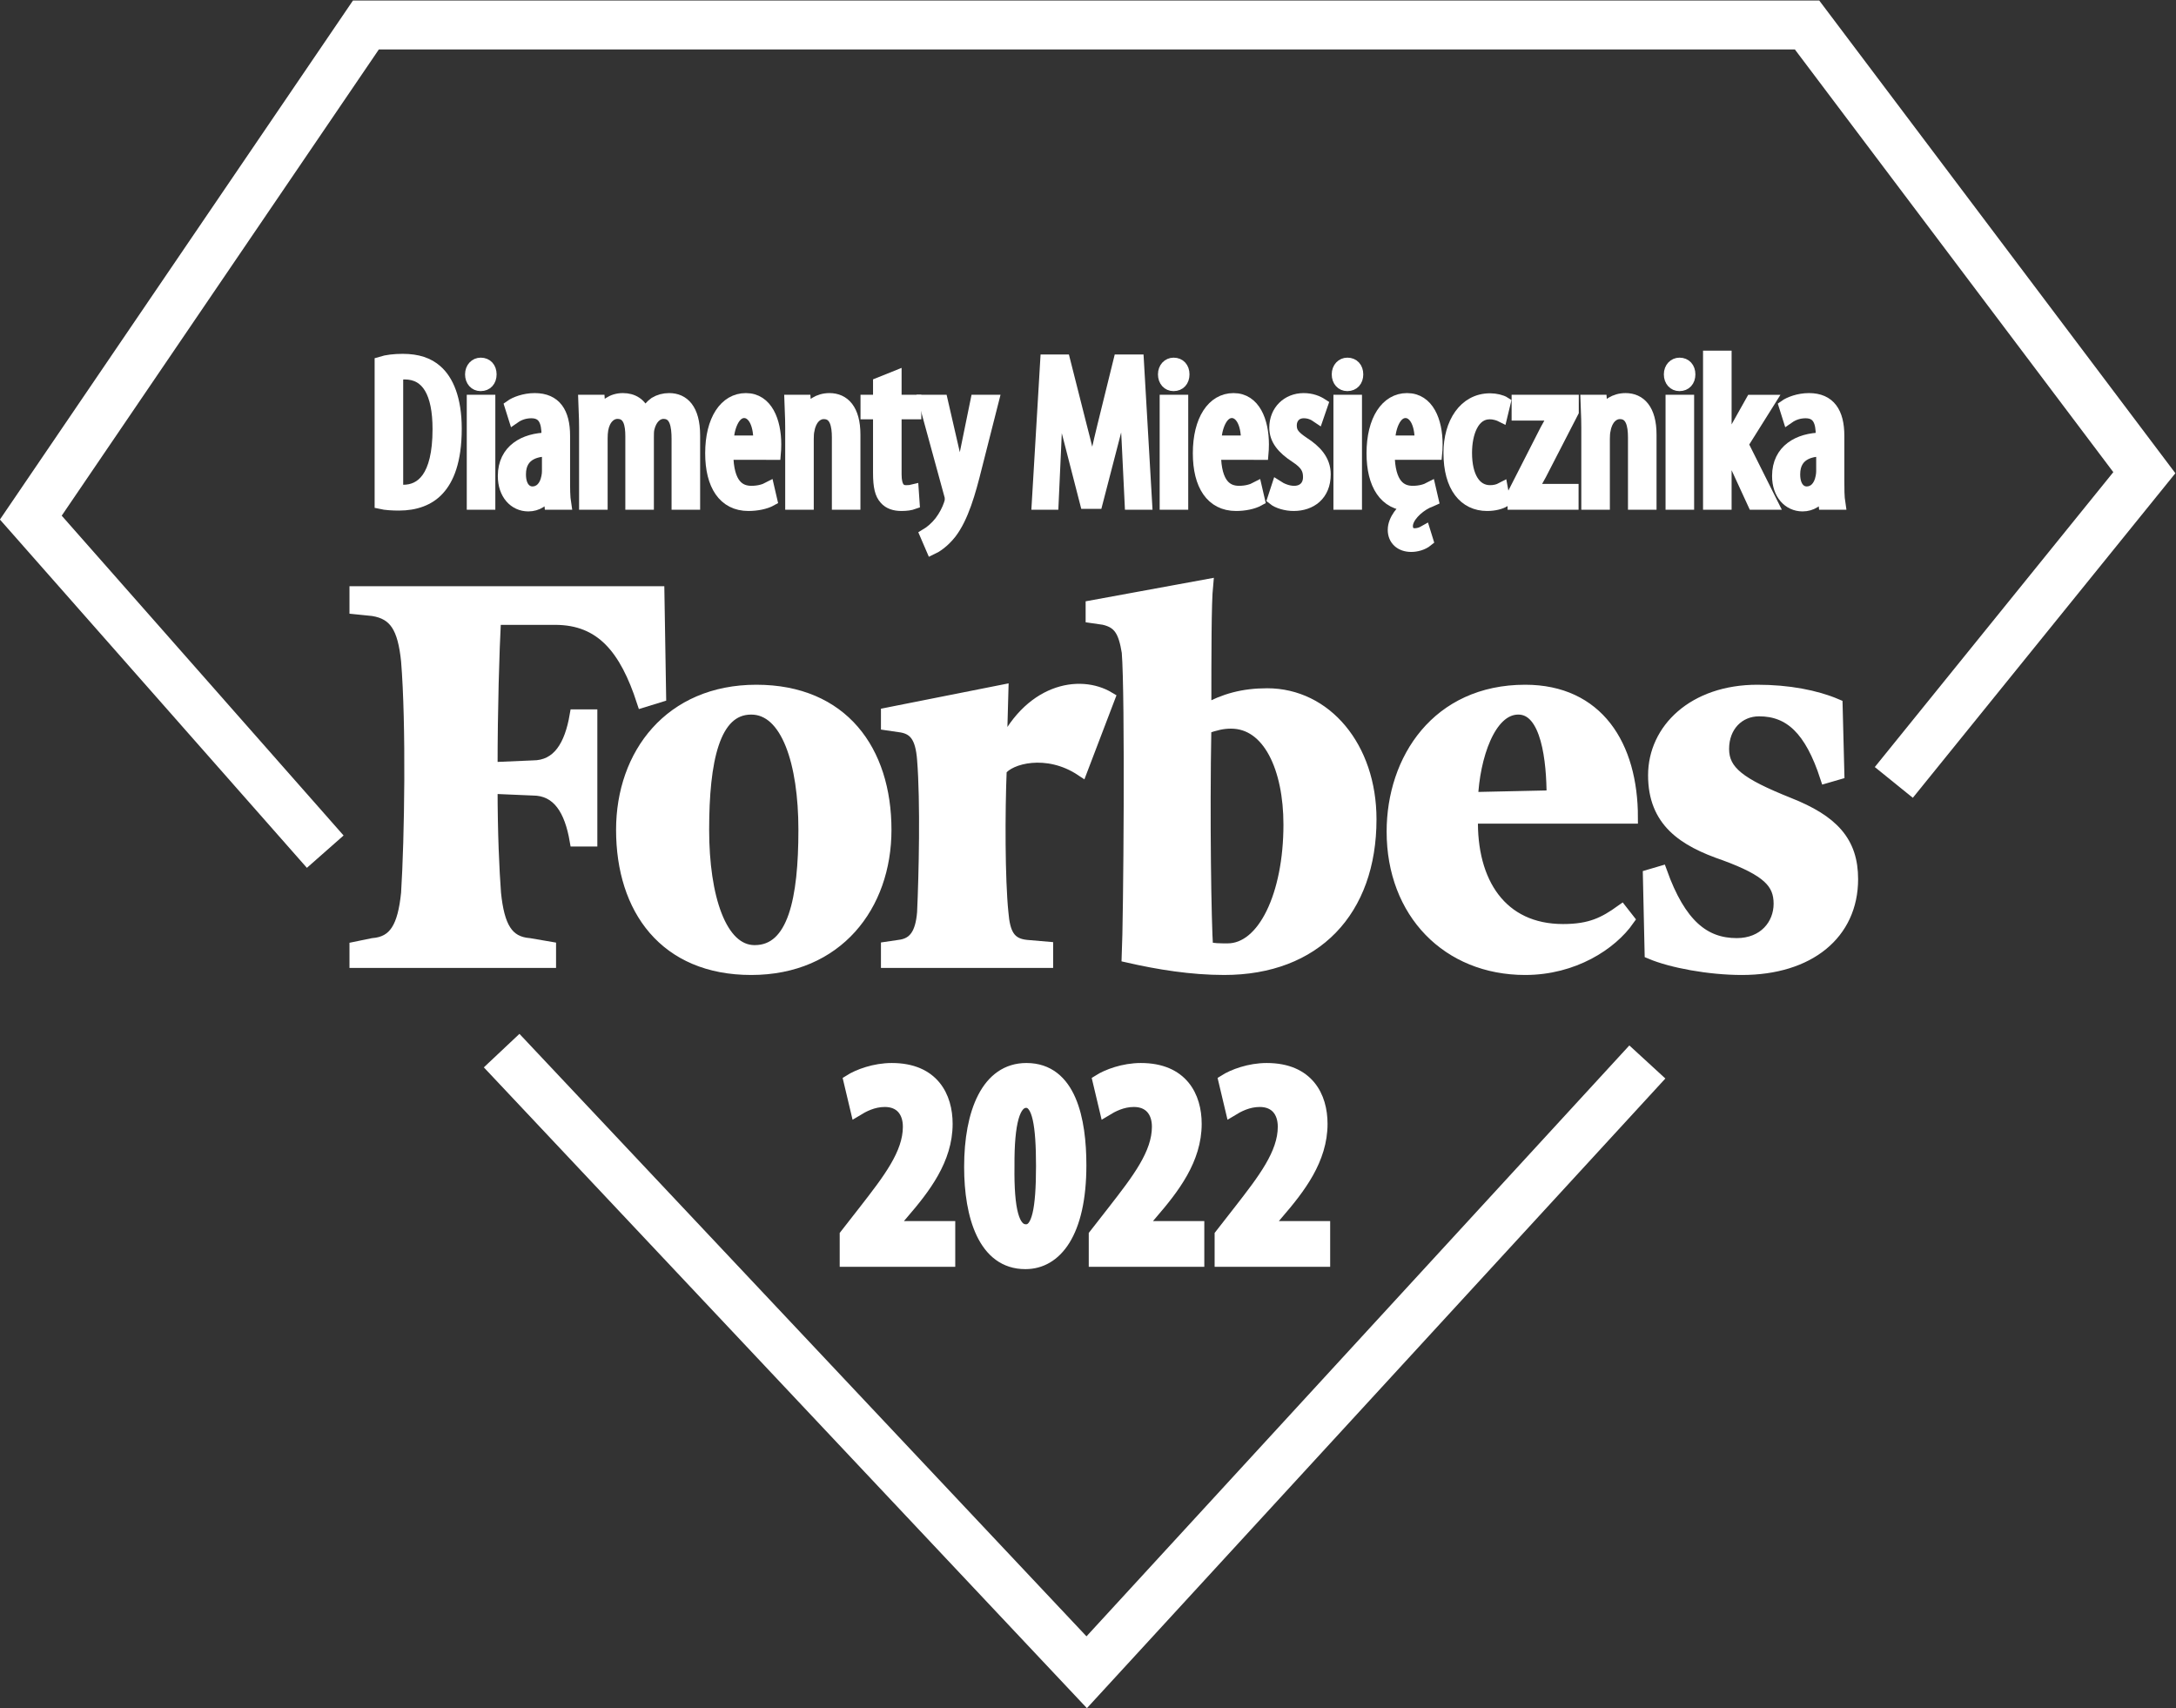
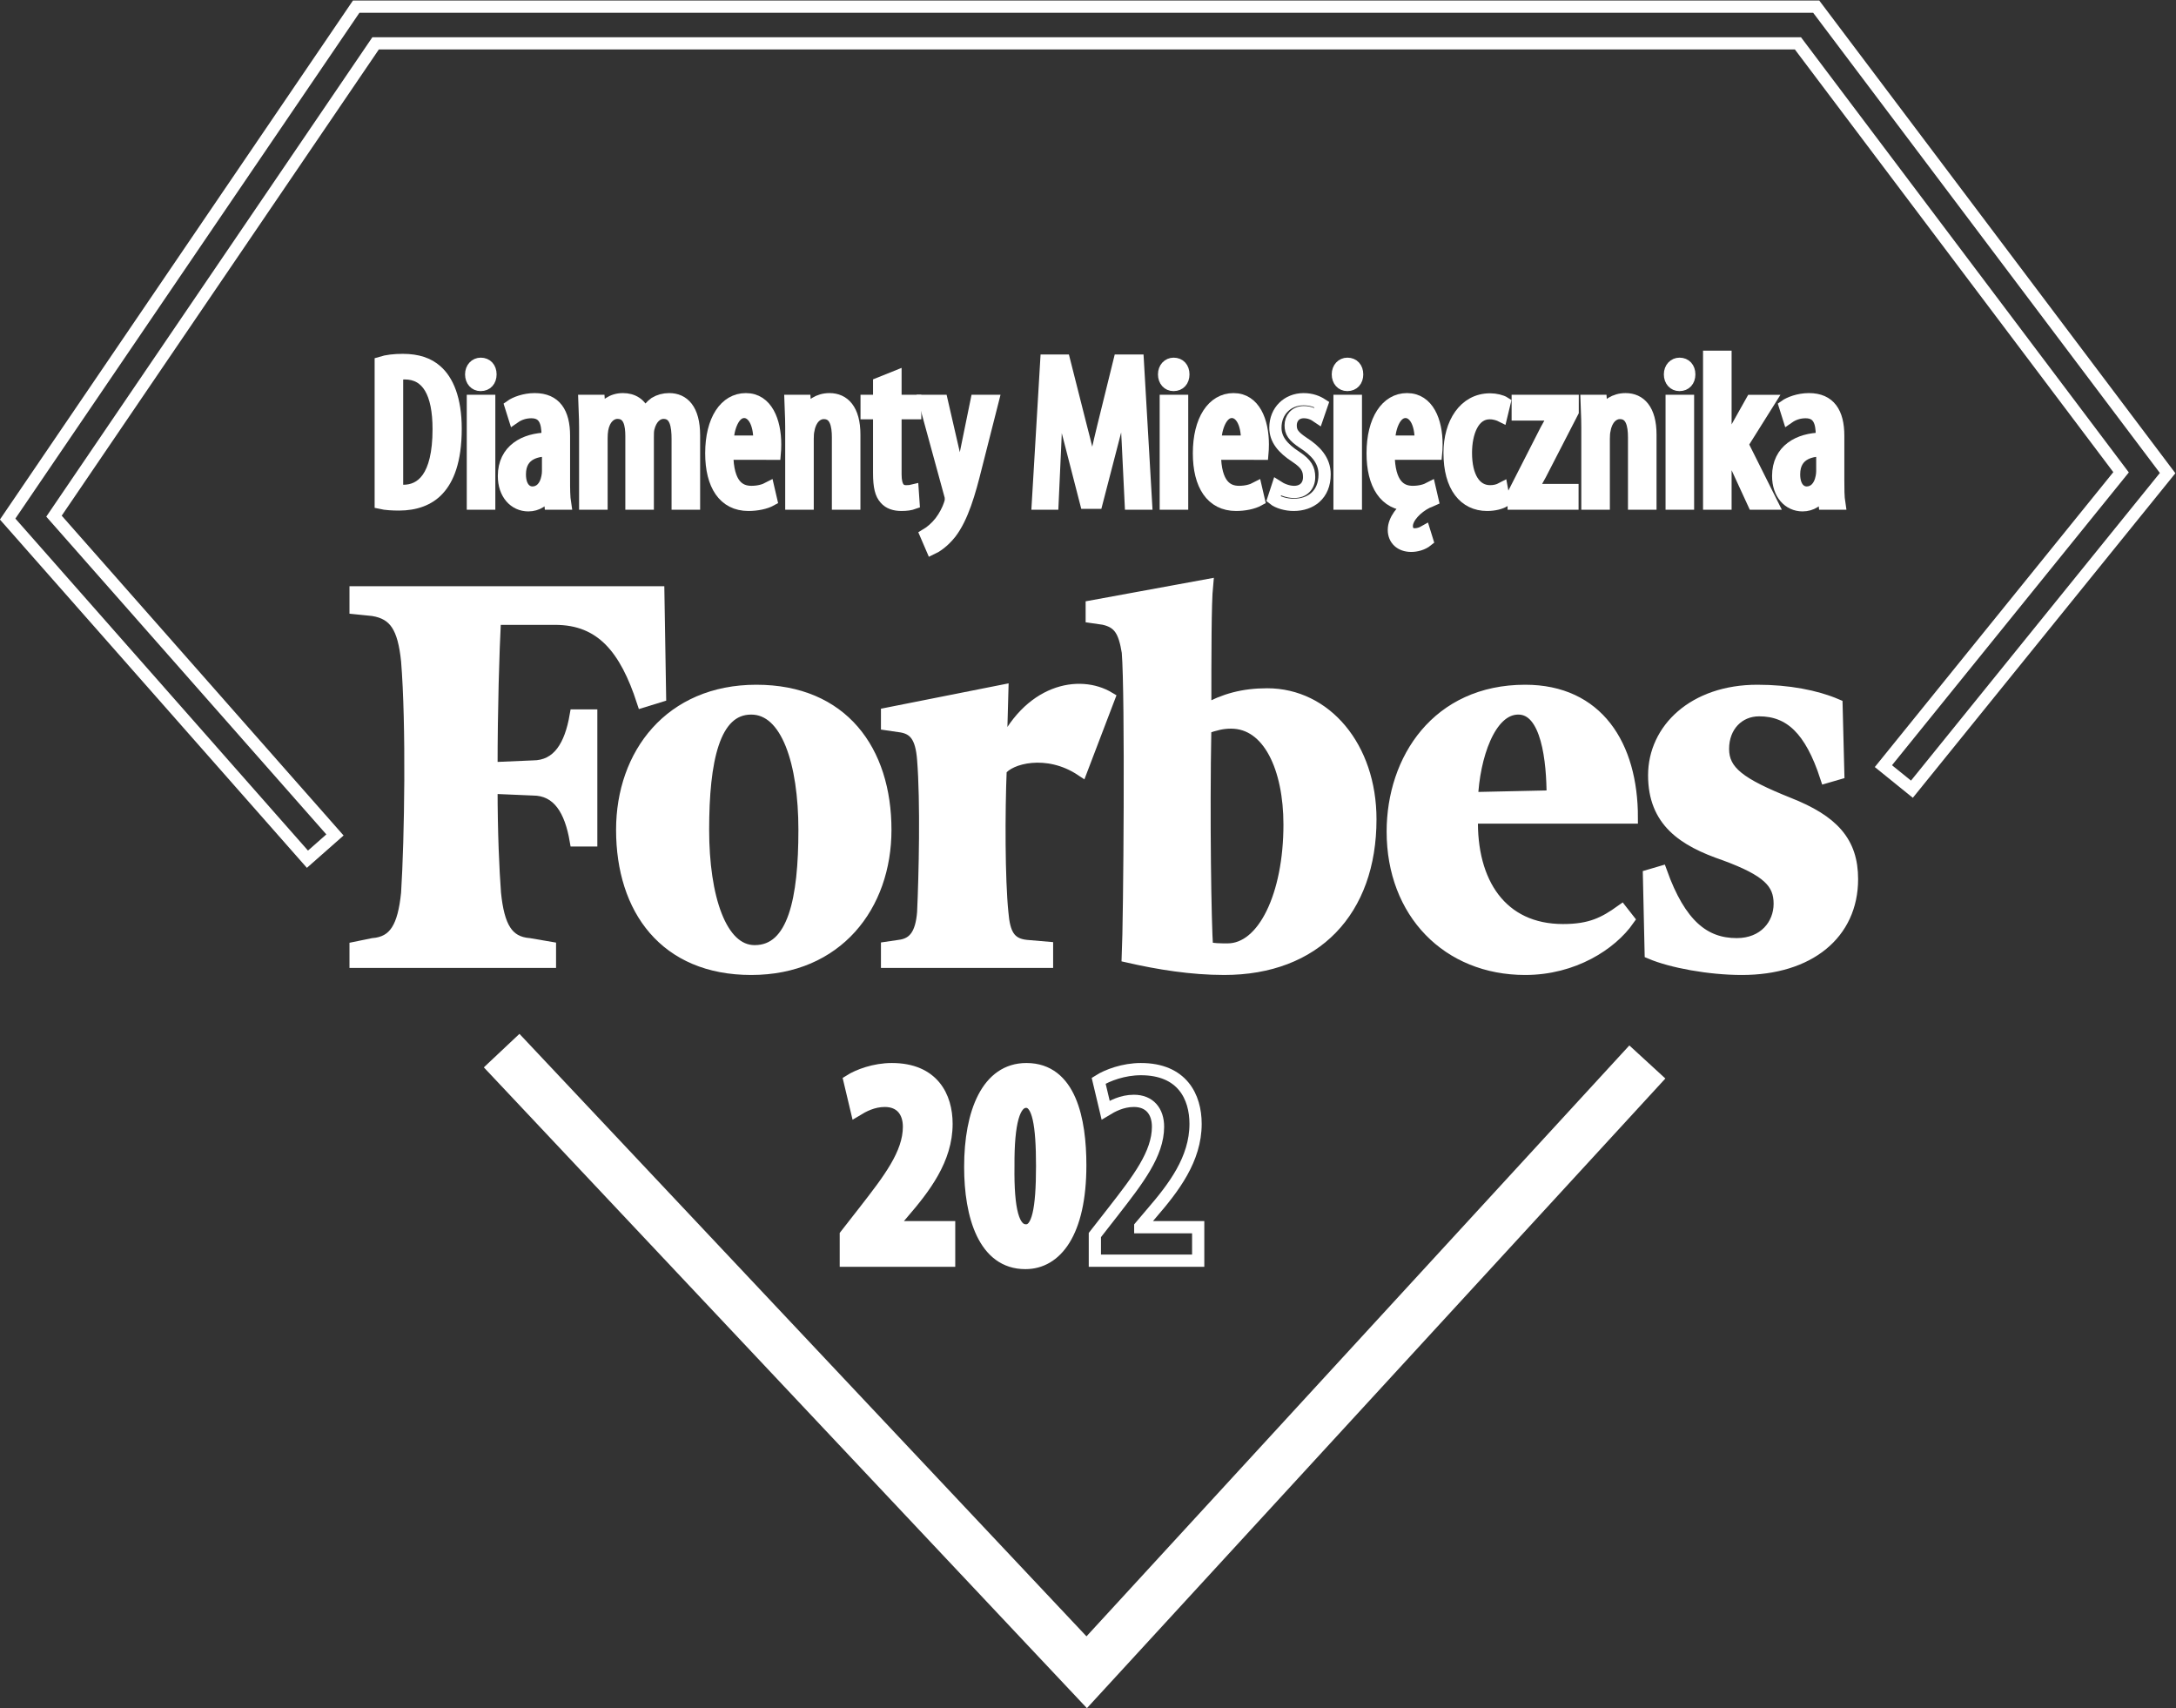
<svg xmlns="http://www.w3.org/2000/svg" xmlns:ns1="http://sodipodi.sourceforge.net/DTD/sodipodi-0.dtd" xmlns:ns2="http://www.inkscape.org/namespaces/inkscape" version="1.1" id="svg179" xml:space="preserve" width="237.215" height="186.171" viewBox="0 0 237.215 186.171" ns1:docname="Diament_Forbes_2022_white.svg" ns2:version="1.1.1 (3bf5ae0d25, 2021-09-20)">
  <rect x="0" y="0" width="237.215" height="186.171" fill="#333333" stroke="none" />
  <defs id="defs183">
    <clipPath clipPathUnits="userSpaceOnUse" id="clipPath195">
      <path d="M 0,0 H 225.264 V 225.265 H 0 Z" id="path193" />
    </clipPath>
  </defs>
  <ns1:namedview id="namedview181" pagecolor="#ffffff" bordercolor="#666666" borderopacity="1.0" ns2:pageshadow="2" ns2:pageopacity="0.0" ns2:pagecheckerboard="0" showgrid="false" ns2:zoom="2.7700832" ns2:cx="118.769" ns2:cy="61.189498" ns2:window-width="1920" ns2:window-height="1017" ns2:window-x="801" ns2:window-y="1072" ns2:window-maximized="1" ns2:current-layer="g185" />
  <g id="g185" ns2:groupmode="layer" ns2:label="Diament_Forbes_2022_white" transform="matrix(1.333,0,0,-1.333,-31.57,240.061)">
    <g id="g189">
      <g id="g191" clip-path="url(#clipPath195)">
        <g id="g197" transform="translate(127.315,123.313)">
          <path d="m 0,0 c -1.97,0 -3.516,-0.431 -5.065,-1.296 0,4.605 0,8.777 0.141,10.216 L -14.347,7.193 V 6.328 l 0.984,-0.142 c 1.267,-0.287 1.689,-1.006 1.969,-2.734 0.282,-3.452 0.141,-21.868 0,-24.888 2.532,-0.576 5.205,-1.007 7.878,-1.007 7.454,0 11.956,4.748 11.956,12.228 C 8.44,-4.315 4.783,0 0,0 m -3.236,-20.86 c -0.562,0 -1.265,0 -1.688,0.144 -0.141,2.012 -0.281,10.501 -0.141,17.983 0.845,0.289 1.407,0.431 2.111,0.431 3.095,0 4.784,-3.741 4.784,-8.344 0,-5.755 -2.111,-10.214 -5.066,-10.214" style="fill:#ffffff;fill-opacity:1;fill-rule:nonzero;stroke:#ffffff;stroke-width:1;stroke-linecap:butt;stroke-linejoin:miter;stroke-miterlimit:10;stroke-dasharray:none;stroke-opacity:1" id="path199" />
        </g>
        <g id="g201" transform="translate(77.52,131.656)">
          <path d="m 0,0 h -24.756 v -1.294 l 1.407,-0.143 c 1.828,-0.289 2.531,-1.439 2.812,-4.172 0.423,-5.18 0.282,-14.533 0,-18.992 -0.281,-2.734 -0.984,-4.028 -2.812,-4.171 l -1.407,-0.289 v -1.151 h 15.894 v 1.151 l -1.687,0.289 c -1.829,0.143 -2.532,1.437 -2.813,4.171 -0.141,1.872 -0.282,4.894 -0.282,8.632 l 3.375,-0.144 c 2.111,0 3.095,-1.726 3.517,-4.171 h 1.266 v 10.213 h -1.266 c -0.422,-2.445 -1.406,-4.171 -3.517,-4.171 l -3.375,-0.145 c 0,4.891 0.141,9.496 0.282,12.229 h 4.921 c 3.799,0 5.769,-2.446 7.175,-6.763 l 1.406,0.433 z" style="fill:#ffffff;fill-opacity:1;fill-rule:nonzero;stroke:none" id="path203" />
        </g>
        <g id="g205" transform="translate(77.52,131.656)">
          <path d="m 0,0 h -24.756 v -1.294 l 1.407,-0.143 c 1.828,-0.289 2.531,-1.439 2.812,-4.172 0.423,-5.18 0.282,-14.533 0,-18.992 -0.281,-2.734 -0.984,-4.028 -2.812,-4.171 l -1.407,-0.289 v -1.151 h 15.894 v 1.151 l -1.687,0.289 c -1.829,0.143 -2.532,1.437 -2.813,4.171 -0.141,1.872 -0.282,4.894 -0.282,8.632 l 3.375,-0.144 c 2.111,0 3.095,-1.726 3.517,-4.171 h 1.266 v 10.213 h -1.266 c -0.422,-2.445 -1.406,-4.171 -3.517,-4.171 l -3.375,-0.145 c 0,4.891 0.141,9.496 0.282,12.229 h 4.921 c 3.799,0 5.769,-2.446 7.175,-6.763 l 1.406,0.433 z" style="fill:none;stroke:#ffffff;stroke-width:1;stroke-linecap:butt;stroke-linejoin:miter;stroke-miterlimit:10;stroke-dasharray:none;stroke-opacity:1" id="path207" />
        </g>
        <g id="g209" transform="translate(85.539,123.601)">
          <path d="m 0,0 c 7.033,0 10.55,-4.892 10.55,-11.365 0,-6.188 -3.938,-11.367 -10.972,-11.367 -7.033,0 -10.55,4.893 -10.55,11.367 C -10.972,-5.18 -7.034,0 0,0 m -0.422,-1.44 c -3.095,0 -3.938,-4.315 -3.938,-9.925 0,-5.466 1.407,-9.926 4.221,-9.926 3.234,0 4.078,4.314 4.078,9.926 0,5.466 -1.407,9.925 -4.361,9.925" style="fill:#ffffff;fill-opacity:1;fill-rule:nonzero;stroke:#ffffff;stroke-width:1;stroke-linecap:butt;stroke-linejoin:miter;stroke-miterlimit:10;stroke-dasharray:none;stroke-opacity:1" id="path211" />
        </g>
        <g id="g213" transform="translate(137.584,112.091)">
          <path d="m 0,0 c 0,5.898 3.657,11.51 10.831,11.51 5.907,0 8.72,-4.459 8.72,-10.36 H 6.471 c -0.141,-5.322 2.391,-9.207 7.455,-9.207 2.25,0 3.375,0.576 4.782,1.583 l 0.563,-0.72 C 17.863,-9.208 14.77,-11.222 10.831,-11.222 4.501,-11.222 0,-6.621 0,0 m 6.471,2.733 6.611,0.144 c 0,2.876 -0.422,7.194 -2.813,7.194 -2.391,0 -3.658,-4.029 -3.798,-7.338" style="fill:#ffffff;fill-opacity:1;fill-rule:nonzero;stroke:#ffffff;stroke-width:1;stroke-linecap:butt;stroke-linejoin:miter;stroke-miterlimit:10;stroke-dasharray:none;stroke-opacity:1" id="path215" />
        </g>
        <g id="g217" transform="translate(173.874,122.449)">
          <path d="m 0,0 c -1.688,0.721 -3.939,1.152 -6.47,1.152 -5.205,0 -8.439,-3.164 -8.439,-6.904 0,-3.743 2.39,-5.325 5.767,-6.477 3.516,-1.293 4.5,-2.3 4.5,-4.027 0,-1.725 -1.266,-3.309 -3.516,-3.309 -2.672,0 -4.641,1.584 -6.19,5.899 l -0.985,-0.29 0.141,-6.33 c 1.689,-0.718 4.784,-1.294 7.455,-1.294 5.486,0 9.005,2.879 9.005,7.338 0,3.021 -1.549,4.747 -5.207,6.187 -3.938,1.581 -5.344,2.589 -5.344,4.46 0,1.87 1.267,3.164 2.953,3.164 2.533,0 4.22,-1.581 5.486,-5.466 l 0.987,0.287 z" style="fill:#ffffff;fill-opacity:1;fill-rule:nonzero;stroke:none" id="path219" />
        </g>
        <g id="g221" transform="translate(173.874,122.449)">
          <path d="m 0,0 c -1.688,0.721 -3.939,1.152 -6.47,1.152 -5.205,0 -8.439,-3.164 -8.439,-6.904 0,-3.743 2.39,-5.325 5.767,-6.477 3.516,-1.293 4.5,-2.3 4.5,-4.027 0,-1.725 -1.266,-3.309 -3.516,-3.309 -2.672,0 -4.641,1.584 -6.19,5.899 l -0.985,-0.29 0.141,-6.33 c 1.689,-0.718 4.784,-1.294 7.455,-1.294 5.486,0 9.005,2.879 9.005,7.338 0,3.021 -1.549,4.747 -5.207,6.187 -3.938,1.581 -5.344,2.589 -5.344,4.46 0,1.87 1.267,3.164 2.953,3.164 2.533,0 4.22,-1.581 5.486,-5.466 l 0.987,0.287 z" style="fill:none;stroke:#ffffff;stroke-width:1;stroke-linecap:butt;stroke-linejoin:miter;stroke-miterlimit:10;stroke-dasharray:none;stroke-opacity:1" id="path223" />
        </g>
        <g id="g225" transform="translate(114.374,123.025)">
          <path d="m 0,0 c -2.391,1.439 -6.611,0.72 -8.861,-4.459 l 0.139,5.035 -9.424,-1.87 v -0.864 l 0.985,-0.144 c 1.266,-0.143 1.828,-0.863 1.97,-2.733 0.28,-3.453 0.141,-9.496 0,-12.517 -0.142,-1.724 -0.704,-2.59 -1.97,-2.733 l -0.985,-0.145 v -1.151 h 13.082 v 1.151 l -1.688,0.145 c -1.407,0.143 -1.829,1.009 -1.97,2.733 -0.28,2.735 -0.28,8.201 -0.139,11.654 0.702,1.007 3.797,1.869 6.61,0 z" style="fill:#ffffff;fill-opacity:1;fill-rule:nonzero;stroke:none" id="path227" />
        </g>
        <g id="g229" transform="translate(114.374,123.025)">
          <path d="m 0,0 c -2.391,1.439 -6.611,0.72 -8.861,-4.459 l 0.139,5.035 -9.424,-1.87 v -0.864 l 0.985,-0.144 c 1.266,-0.143 1.828,-0.863 1.97,-2.733 0.28,-3.453 0.141,-9.496 0,-12.517 -0.142,-1.724 -0.704,-2.59 -1.97,-2.733 l -0.985,-0.145 v -1.151 h 13.082 v 1.151 l -1.688,0.145 c -1.407,0.143 -1.829,1.009 -1.97,2.733 -0.28,2.735 -0.28,8.201 -0.139,11.654 0.702,1.007 3.797,1.869 6.61,0 z" style="fill:none;stroke:#ffffff;stroke-width:1;stroke-linecap:butt;stroke-linejoin:miter;stroke-miterlimit:10;stroke-dasharray:none;stroke-opacity:1" id="path231" />
        </g>
        <g id="g233" transform="translate(56.157,139.988)">
          <path d="M 0,0 C 0.191,-0.035 0.381,-0.035 0.503,-0.035 1.978,-0.035 3.4,1.023 3.4,5.014 3.4,7.963 2.498,9.576 0.625,9.576 0.417,9.576 0.173,9.56 0,9.507 Z m -1.336,10.444 c 0.503,0.157 1.128,0.226 1.804,0.226 1.215,0 2.099,-0.313 2.741,-0.885 0.903,-0.781 1.579,-2.291 1.579,-4.736 0,-2.672 -0.659,-4.13 -1.405,-4.945 -0.763,-0.85 -1.891,-1.25 -3.227,-1.25 -0.538,0 -1.11,0.036 -1.492,0.123 z" style="fill:#ffffff;fill-opacity:1;fill-rule:nonzero;stroke:none" id="path235" />
        </g>
        <g id="g237" transform="translate(56.157,139.988)">
          <path d="M 0,0 C 0.191,-0.035 0.381,-0.035 0.503,-0.035 1.978,-0.035 3.4,1.023 3.4,5.014 3.4,7.963 2.498,9.576 0.625,9.576 0.417,9.576 0.173,9.56 0,9.507 Z m -1.336,10.444 c 0.503,0.157 1.128,0.226 1.804,0.226 1.215,0 2.099,-0.313 2.741,-0.885 0.903,-0.781 1.579,-2.291 1.579,-4.736 0,-2.672 -0.659,-4.13 -1.405,-4.945 -0.763,-0.85 -1.891,-1.25 -3.227,-1.25 -0.538,0 -1.11,0.036 -1.492,0.123 z" style="fill:none;stroke:#ffffff;stroke-width:1;stroke-linecap:butt;stroke-linejoin:miter;stroke-miterlimit:10;stroke-dasharray:none;stroke-opacity:1" id="path239" />
        </g>
        <path d="m 62.356,147.31 h 1.336 v -8.397 h -1.336 z m 0.624,1.301 c -0.433,0 -0.763,0.347 -0.763,0.868 0,0.519 0.347,0.867 0.781,0.867 0.485,0 0.798,-0.348 0.798,-0.867 0,-0.521 -0.313,-0.868 -0.798,-0.868 z" style="fill:#ffffff;fill-opacity:1;fill-rule:nonzero;stroke:none" id="path241" />
        <path d="m 62.356,147.31 h 1.336 v -8.397 h -1.336 z m 0.624,1.301 c -0.433,0 -0.763,0.347 -0.763,0.868 0,0.519 0.347,0.867 0.781,0.867 0.485,0 0.798,-0.348 0.798,-0.867 0,-0.521 -0.313,-0.868 -0.798,-0.868 z" style="fill:none;stroke:#ffffff;stroke-width:1;stroke-linecap:butt;stroke-linejoin:miter;stroke-miterlimit:10;stroke-dasharray:none;stroke-opacity:1" id="path243" />
        <g id="g245" transform="translate(68.504,143.267)">
          <path d="m 0,0 c -0.694,0 -2.307,-0.139 -2.307,-1.96 0,-1.11 0.555,-1.492 1.023,-1.492 0.59,0 1.076,0.433 1.232,1.266 C -0.017,-2.029 0,-1.855 0,-1.7 Z m 1.301,-2.446 c 0,-0.642 0,-1.37 0.087,-1.908 H 0.191 L 0.104,-3.47 H 0.052 c -0.364,-0.641 -0.954,-1.023 -1.665,-1.023 -1.128,0 -1.995,0.936 -1.995,2.394 0,2.117 1.682,3.036 3.573,3.054 v 0.26 c 0,1.128 -0.277,1.908 -1.336,1.908 -0.52,0 -0.988,-0.156 -1.387,-0.434 l -0.295,0.937 c 0.364,0.261 1.127,0.556 1.96,0.556 1.683,0 2.394,-1.111 2.394,-2.985 z" style="fill:#ffffff;fill-opacity:1;fill-rule:nonzero;stroke:none" id="path247" />
        </g>
        <g id="g249" transform="translate(68.504,143.267)">
          <path d="m 0,0 c -0.694,0 -2.307,-0.139 -2.307,-1.96 0,-1.11 0.555,-1.492 1.023,-1.492 0.59,0 1.076,0.433 1.232,1.266 C -0.017,-2.029 0,-1.855 0,-1.7 Z m 1.301,-2.446 c 0,-0.642 0,-1.37 0.087,-1.908 H 0.191 L 0.104,-3.47 H 0.052 c -0.364,-0.641 -0.954,-1.023 -1.665,-1.023 -1.128,0 -1.995,0.936 -1.995,2.394 0,2.117 1.682,3.036 3.573,3.054 v 0.26 c 0,1.128 -0.277,1.908 -1.336,1.908 -0.52,0 -0.988,-0.156 -1.387,-0.434 l -0.295,0.937 c 0.364,0.261 1.127,0.556 1.96,0.556 1.683,0 2.394,-1.111 2.394,-2.985 z" style="fill:none;stroke:#ffffff;stroke-width:1;stroke-linecap:butt;stroke-linejoin:miter;stroke-miterlimit:10;stroke-dasharray:none;stroke-opacity:1" id="path251" />
        </g>
        <g id="g253" transform="translate(71.541,145.141)">
          <path d="M 0,0 C 0,0.989 -0.052,1.492 -0.069,2.169 H 1.11 L 1.18,1.146 h 0.034 c 0.365,0.676 0.989,1.162 1.874,1.162 0.781,0 1.457,-0.365 1.769,-1.267 h 0.035 c 0.226,0.416 0.521,0.746 0.816,0.954 0.347,0.208 0.729,0.313 1.162,0.313 1.145,0 2.03,-0.816 2.03,-2.967 v -5.57 H 7.564 v 5.275 C 7.564,0.139 7.408,1.197 6.402,1.197 5.847,1.197 5.361,0.729 5.17,-0.069 5.118,-0.277 5.118,-0.538 5.118,-0.815 V -6.229 H 3.782 v 5.518 C 3.782,0.208 3.626,1.197 2.637,1.197 2.082,1.197 1.544,0.729 1.388,-0.174 1.353,-0.382 1.336,-0.624 1.336,-0.885 V -6.229 H 0 Z" style="fill:#ffffff;fill-opacity:1;fill-rule:nonzero;stroke:none" id="path255" />
        </g>
        <g id="g257" transform="translate(71.541,145.141)">
          <path d="M 0,0 C 0,0.989 -0.052,1.492 -0.069,2.169 H 1.11 L 1.18,1.146 h 0.034 c 0.365,0.676 0.989,1.162 1.874,1.162 0.781,0 1.457,-0.365 1.769,-1.267 h 0.035 c 0.226,0.416 0.521,0.746 0.816,0.954 0.347,0.208 0.729,0.313 1.162,0.313 1.145,0 2.03,-0.816 2.03,-2.967 v -5.57 H 7.564 v 5.275 C 7.564,0.139 7.408,1.197 6.402,1.197 5.847,1.197 5.361,0.729 5.17,-0.069 5.118,-0.277 5.118,-0.538 5.118,-0.815 V -6.229 H 3.782 v 5.518 C 3.782,0.208 3.626,1.197 2.637,1.197 2.082,1.197 1.544,0.729 1.388,-0.174 1.353,-0.382 1.336,-0.624 1.336,-0.885 V -6.229 H 0 Z" style="fill:none;stroke:#ffffff;stroke-width:1;stroke-linecap:butt;stroke-linejoin:miter;stroke-miterlimit:10;stroke-dasharray:none;stroke-opacity:1" id="path259" />
        </g>
        <g id="g261" transform="translate(85.792,143.979)">
          <path d="M 0,0 C 0.018,1.683 -0.607,2.429 -1.249,2.429 -2.117,2.429 -2.568,1.145 -2.62,0 Z m -2.637,-0.989 c 0.017,-2.585 1.024,-3.123 1.978,-3.123 0.59,0 1.058,0.138 1.388,0.312 l 0.225,-0.971 c -0.468,-0.26 -1.18,-0.399 -1.856,-0.399 -1.995,0 -3.036,1.631 -3.036,4.216 0,2.724 1.145,4.424 2.828,4.424 1.7,0 2.394,-1.805 2.394,-3.696 0,-0.33 -0.017,-0.555 -0.035,-0.763 z" style="fill:#ffffff;fill-opacity:1;fill-rule:nonzero;stroke:none" id="path263" />
        </g>
        <g id="g265" transform="translate(85.792,143.979)">
          <path d="M 0,0 C 0.018,1.683 -0.607,2.429 -1.249,2.429 -2.117,2.429 -2.568,1.145 -2.62,0 Z m -2.637,-0.989 c 0.017,-2.585 1.024,-3.123 1.978,-3.123 0.59,0 1.058,0.138 1.388,0.312 l 0.225,-0.971 c -0.468,-0.26 -1.18,-0.399 -1.856,-0.399 -1.995,0 -3.036,1.631 -3.036,4.216 0,2.724 1.145,4.424 2.828,4.424 1.7,0 2.394,-1.805 2.394,-3.696 0,-0.33 -0.017,-0.555 -0.035,-0.763 z" style="fill:none;stroke:#ffffff;stroke-width:1;stroke-linecap:butt;stroke-linejoin:miter;stroke-miterlimit:10;stroke-dasharray:none;stroke-opacity:1" id="path267" />
        </g>
        <g id="g269" transform="translate(88.398,145.141)">
          <path d="M 0,0 C 0,0.989 -0.052,1.492 -0.069,2.169 H 1.093 L 1.162,1.162 h 0.035 c 0.365,0.677 1.041,1.146 1.926,1.146 1.162,0 2.029,-0.851 2.029,-2.898 V -6.229 H 3.817 v 5.414 C 3.817,0.191 3.626,1.18 2.654,1.18 2.099,1.18 1.562,0.712 1.405,-0.19 1.353,-0.382 1.336,-0.642 1.336,-0.937 V -6.229 H 0 Z" style="fill:#ffffff;fill-opacity:1;fill-rule:nonzero;stroke:none" id="path271" />
        </g>
        <g id="g273" transform="translate(88.398,145.141)">
          <path d="M 0,0 C 0,0.989 -0.052,1.492 -0.069,2.169 H 1.093 L 1.162,1.162 h 0.035 c 0.365,0.677 1.041,1.146 1.926,1.146 1.162,0 2.029,-0.851 2.029,-2.898 V -6.229 H 3.817 v 5.414 C 3.817,0.191 3.626,1.18 2.654,1.18 2.099,1.18 1.562,0.712 1.405,-0.19 1.353,-0.382 1.336,-0.642 1.336,-0.937 V -6.229 H 0 Z" style="fill:none;stroke:#ffffff;stroke-width:1;stroke-linecap:butt;stroke-linejoin:miter;stroke-miterlimit:10;stroke-dasharray:none;stroke-opacity:1" id="path275" />
        </g>
        <g id="g277" transform="translate(96.917,149.27)">
          <path d="M 0,0 V -1.96 H 1.613 V -2.967 H 0 v -4.996 c 0,-1.11 0.381,-1.388 0.867,-1.388 0.226,0 0.399,0.017 0.538,0.052 l 0.07,-1.023 c -0.244,-0.087 -0.556,-0.139 -0.989,-0.139 -0.538,0 -1.007,0.139 -1.319,0.503 -0.347,0.382 -0.503,0.954 -0.503,2.116 v 4.875 H -2.36 v 1.007 h 1.024 v 1.423 z" style="fill:#ffffff;fill-opacity:1;fill-rule:nonzero;stroke:none" id="path279" />
        </g>
        <g id="g281" transform="translate(96.917,149.27)">
          <path d="M 0,0 V -1.96 H 1.613 V -2.967 H 0 v -4.996 c 0,-1.11 0.381,-1.388 0.867,-1.388 0.226,0 0.399,0.017 0.538,0.052 l 0.07,-1.023 c -0.244,-0.087 -0.556,-0.139 -0.989,-0.139 -0.538,0 -1.007,0.139 -1.319,0.503 -0.347,0.382 -0.503,0.954 -0.503,2.116 v 4.875 H -2.36 v 1.007 h 1.024 v 1.423 z" style="fill:none;stroke:#ffffff;stroke-width:1;stroke-linecap:butt;stroke-linejoin:miter;stroke-miterlimit:10;stroke-dasharray:none;stroke-opacity:1" id="path283" />
        </g>
        <g id="g285" transform="translate(100.7,147.31)">
          <path d="m 0,0 1.11,-4.823 c 0.157,-0.659 0.226,-1.198 0.348,-1.736 h 0.034 c 0.087,0.487 0.226,1.111 0.364,1.718 L 2.845,0 H 4.164 L 2.793,-5.396 C 2.273,-7.495 1.7,-9.524 0.711,-10.809 c -0.589,-0.746 -1.214,-1.128 -1.509,-1.266 l -0.486,1.128 c 0.382,0.225 0.816,0.59 1.18,1.058 0.347,0.451 0.625,1.006 0.763,1.422 0.07,0.192 0.087,0.295 0.087,0.417 0,0.104 0,0.208 -0.035,0.312 L -1.405,0 Z" style="fill:#ffffff;fill-opacity:1;fill-rule:nonzero;stroke:none" id="path287" />
        </g>
        <g id="g289" transform="translate(100.7,147.31)">
          <path d="m 0,0 1.11,-4.823 c 0.157,-0.659 0.226,-1.198 0.348,-1.736 h 0.034 c 0.087,0.487 0.226,1.111 0.364,1.718 L 2.845,0 H 4.164 L 2.793,-5.396 C 2.273,-7.495 1.7,-9.524 0.711,-10.809 c -0.589,-0.746 -1.214,-1.128 -1.509,-1.266 l -0.486,1.128 c 0.382,0.225 0.816,0.59 1.18,1.058 0.347,0.451 0.625,1.006 0.763,1.422 0.07,0.192 0.087,0.295 0.087,0.417 0,0.104 0,0.208 -0.035,0.312 L -1.405,0 Z" style="fill:none;stroke:#ffffff;stroke-width:1;stroke-linecap:butt;stroke-linejoin:miter;stroke-miterlimit:10;stroke-dasharray:none;stroke-opacity:1" id="path291" />
        </g>
        <g id="g293" transform="translate(115.916,143.943)">
          <path d="M 0,0 C -0.087,1.544 -0.174,3.262 -0.122,4.58 H -0.191 C -0.451,3.279 -0.764,1.874 -1.128,0.521 L -2.55,-4.962 H -3.418 L -4.771,0.295 C -5.17,1.787 -5.5,3.228 -5.743,4.58 H -5.795 C -5.777,3.21 -5.864,1.579 -5.934,-0.087 l -0.225,-4.944 h -1.197 l 0.694,11.693 h 1.457 l 1.353,-5.344 c 0.399,-1.544 0.694,-2.688 0.937,-4.024 h 0.052 c 0.226,1.336 0.486,2.446 0.868,4.024 l 1.318,5.344 H 0.815 L 1.492,-5.031 H 0.243 Z" style="fill:#ffffff;fill-opacity:1;fill-rule:nonzero;stroke:none" id="path295" />
        </g>
        <g id="g297" transform="translate(115.916,143.943)">
          <path d="M 0,0 C -0.087,1.544 -0.174,3.262 -0.122,4.58 H -0.191 C -0.451,3.279 -0.764,1.874 -1.128,0.521 L -2.55,-4.962 H -3.418 L -4.771,0.295 C -5.17,1.787 -5.5,3.228 -5.743,4.58 H -5.795 C -5.777,3.21 -5.864,1.579 -5.934,-0.087 l -0.225,-4.944 h -1.197 l 0.694,11.693 h 1.457 l 1.353,-5.344 c 0.399,-1.544 0.694,-2.688 0.937,-4.024 h 0.052 c 0.226,1.336 0.486,2.446 0.868,4.024 l 1.318,5.344 H 0.815 L 1.492,-5.031 H 0.243 Z" style="fill:none;stroke:#ffffff;stroke-width:1;stroke-linecap:butt;stroke-linejoin:miter;stroke-miterlimit:10;stroke-dasharray:none;stroke-opacity:1" id="path299" />
        </g>
        <path d="m 119.022,147.31 h 1.336 v -8.397 h -1.336 z m 0.624,1.301 c -0.433,0 -0.763,0.347 -0.763,0.868 0,0.519 0.347,0.867 0.781,0.867 0.486,0 0.797,-0.348 0.797,-0.867 0,-0.521 -0.311,-0.868 -0.797,-0.868 z" style="fill:#ffffff;fill-opacity:1;fill-rule:nonzero;stroke:none" id="path301" />
        <path d="m 119.022,147.31 h 1.336 v -8.397 h -1.336 z m 0.624,1.301 c -0.433,0 -0.763,0.347 -0.763,0.868 0,0.519 0.347,0.867 0.781,0.867 0.486,0 0.797,-0.348 0.797,-0.867 0,-0.521 -0.311,-0.868 -0.797,-0.868 z" style="fill:none;stroke:#ffffff;stroke-width:1;stroke-linecap:butt;stroke-linejoin:miter;stroke-miterlimit:10;stroke-dasharray:none;stroke-opacity:1" id="path303" />
        <g id="g305" transform="translate(125.673,143.979)">
          <path d="M 0,0 C 0.018,1.683 -0.607,2.429 -1.249,2.429 -2.117,2.429 -2.568,1.145 -2.621,0 Z m -2.637,-0.989 c 0.016,-2.585 1.024,-3.123 1.978,-3.123 0.59,0 1.058,0.138 1.388,0.312 l 0.225,-0.971 c -0.468,-0.26 -1.18,-0.399 -1.856,-0.399 -1.996,0 -3.036,1.631 -3.036,4.216 0,2.724 1.145,4.424 2.828,4.424 1.7,0 2.394,-1.805 2.394,-3.696 0,-0.33 -0.017,-0.555 -0.035,-0.763 z" style="fill:#ffffff;fill-opacity:1;fill-rule:nonzero;stroke:none" id="path307" />
        </g>
        <g id="g309" transform="translate(125.673,143.979)">
          <path d="M 0,0 C 0.018,1.683 -0.607,2.429 -1.249,2.429 -2.117,2.429 -2.568,1.145 -2.621,0 Z m -2.637,-0.989 c 0.016,-2.585 1.024,-3.123 1.978,-3.123 0.59,0 1.058,0.138 1.388,0.312 l 0.225,-0.971 c -0.468,-0.26 -1.18,-0.399 -1.856,-0.399 -1.996,0 -3.036,1.631 -3.036,4.216 0,2.724 1.145,4.424 2.828,4.424 1.7,0 2.394,-1.805 2.394,-3.696 0,-0.33 -0.017,-0.555 -0.035,-0.763 z" style="fill:none;stroke:#ffffff;stroke-width:1;stroke-linecap:butt;stroke-linejoin:miter;stroke-miterlimit:10;stroke-dasharray:none;stroke-opacity:1" id="path311" />
        </g>
        <g id="g313" transform="translate(128.16,140.301)">
-           <path d="m 0,0 c 0.295,-0.191 0.815,-0.435 1.354,-0.435 0.746,0 1.231,0.469 1.231,1.215 0,0.642 -0.225,1.093 -1.075,1.649 -1.093,0.711 -1.683,1.439 -1.683,2.393 0,1.371 1.006,2.325 2.308,2.325 0.659,0 1.144,-0.208 1.491,-0.433 L 3.279,5.707 C 2.95,5.933 2.604,6.089 2.151,6.089 1.44,6.089 1.076,5.568 1.076,5.014 1.076,4.458 1.284,4.129 2.117,3.573 3.089,2.949 3.852,2.168 3.852,1.006 c 0,-1.683 -1.145,-2.498 -2.533,-2.498 -0.607,0 -1.284,0.19 -1.648,0.485 z" style="fill:#ffffff;fill-opacity:1;fill-rule:nonzero;stroke:none" id="path315" />
-         </g>
+           </g>
        <g id="g317" transform="translate(128.16,140.301)">
          <path d="m 0,0 c 0.295,-0.191 0.815,-0.435 1.354,-0.435 0.746,0 1.231,0.469 1.231,1.215 0,0.642 -0.225,1.093 -1.075,1.649 -1.093,0.711 -1.683,1.439 -1.683,2.393 0,1.371 1.006,2.325 2.308,2.325 0.659,0 1.144,-0.208 1.491,-0.433 L 3.279,5.707 C 2.95,5.933 2.604,6.089 2.151,6.089 1.44,6.089 1.076,5.568 1.076,5.014 1.076,4.458 1.284,4.129 2.117,3.573 3.089,2.949 3.852,2.168 3.852,1.006 c 0,-1.683 -1.145,-2.498 -2.533,-2.498 -0.607,0 -1.284,0.19 -1.648,0.485 z" style="fill:none;stroke:#ffffff;stroke-width:1;stroke-linecap:butt;stroke-linejoin:miter;stroke-miterlimit:10;stroke-dasharray:none;stroke-opacity:1" id="path319" />
        </g>
        <path d="m 133.232,147.31 h 1.336 v -8.397 h -1.336 z m 0.625,1.301 c -0.433,0 -0.763,0.347 -0.763,0.868 0,0.519 0.347,0.867 0.781,0.867 0.485,0 0.798,-0.348 0.798,-0.867 0,-0.521 -0.313,-0.868 -0.798,-0.868 z" style="fill:#ffffff;fill-opacity:1;fill-rule:nonzero;stroke:none" id="path321" />
        <path d="m 133.232,147.31 h 1.336 v -8.397 h -1.336 z m 0.625,1.301 c -0.433,0 -0.763,0.347 -0.763,0.868 0,0.519 0.347,0.867 0.781,0.867 0.485,0 0.798,-0.348 0.798,-0.867 0,-0.521 -0.313,-0.868 -0.798,-0.868 z" style="fill:none;stroke:#ffffff;stroke-width:1;stroke-linecap:butt;stroke-linejoin:miter;stroke-miterlimit:10;stroke-dasharray:none;stroke-opacity:1" id="path323" />
        <g id="g325" transform="translate(139.878,143.979)">
          <path d="M 0,0 C 0.018,1.683 -0.607,2.429 -1.249,2.429 -2.134,2.429 -2.567,1.145 -2.62,0 Z m 0.521,-8.085 c -0.382,-0.311 -0.903,-0.434 -1.301,-0.434 -0.868,0 -1.423,0.521 -1.423,1.302 0,0.832 0.711,1.648 1.301,2.03 v 0.017 h -0.052 c -1.961,0.034 -2.984,1.665 -2.984,4.216 0,2.724 1.145,4.424 2.81,4.424 1.718,0 2.412,-1.805 2.412,-3.696 0,-0.33 -0.017,-0.589 -0.035,-0.763 h -3.886 c 0.017,-2.585 1.024,-3.123 1.978,-3.123 0.59,0 1.058,0.138 1.388,0.312 l 0.225,-0.971 c -0.156,-0.07 -0.347,-0.157 -0.451,-0.191 -0.832,-0.417 -1.649,-1.231 -1.649,-1.943 0,-0.486 0.313,-0.677 0.643,-0.677 0.277,0 0.555,0.087 0.798,0.226 z" style="fill:#ffffff;fill-opacity:1;fill-rule:nonzero;stroke:none" id="path327" />
        </g>
        <g id="g329" transform="translate(139.878,143.979)">
          <path d="M 0,0 C 0.018,1.683 -0.607,2.429 -1.249,2.429 -2.134,2.429 -2.567,1.145 -2.62,0 Z m 0.521,-8.085 c -0.382,-0.311 -0.903,-0.434 -1.301,-0.434 -0.868,0 -1.423,0.521 -1.423,1.302 0,0.832 0.711,1.648 1.301,2.03 v 0.017 h -0.052 c -1.961,0.034 -2.984,1.665 -2.984,4.216 0,2.724 1.145,4.424 2.81,4.424 1.718,0 2.412,-1.805 2.412,-3.696 0,-0.33 -0.017,-0.589 -0.035,-0.763 h -3.886 c 0.017,-2.585 1.024,-3.123 1.978,-3.123 0.59,0 1.058,0.138 1.388,0.312 l 0.225,-0.971 c -0.156,-0.07 -0.347,-0.157 -0.451,-0.191 -0.832,-0.417 -1.649,-1.231 -1.649,-1.943 0,-0.486 0.313,-0.677 0.643,-0.677 0.277,0 0.555,0.087 0.798,0.226 z" style="fill:none;stroke:#ffffff;stroke-width:1;stroke-linecap:butt;stroke-linejoin:miter;stroke-miterlimit:10;stroke-dasharray:none;stroke-opacity:1" id="path331" />
        </g>
        <g id="g333" transform="translate(146.691,139.121)">
          <path d="m 0,0 c -0.295,-0.173 -0.798,-0.312 -1.388,-0.312 -1.839,0 -3.071,1.475 -3.071,4.25 0,2.413 1.215,4.373 3.313,4.373 0.452,0 0.938,-0.122 1.181,-0.278 L -0.226,6.957 c -0.173,0.087 -0.52,0.226 -0.954,0.226 -1.353,0 -1.943,-1.596 -1.943,-3.245 0,-1.959 0.746,-3.139 1.977,-3.139 0.348,0 0.661,0.069 0.956,0.225 z" style="fill:#ffffff;fill-opacity:1;fill-rule:nonzero;stroke:none" id="path335" />
        </g>
        <g id="g337" transform="translate(146.691,139.121)">
          <path d="m 0,0 c -0.295,-0.173 -0.798,-0.312 -1.388,-0.312 -1.839,0 -3.071,1.475 -3.071,4.25 0,2.413 1.215,4.373 3.313,4.373 0.452,0 0.938,-0.122 1.181,-0.278 L -0.226,6.957 c -0.173,0.087 -0.52,0.226 -0.954,0.226 -1.353,0 -1.943,-1.596 -1.943,-3.245 0,-1.959 0.746,-3.139 1.977,-3.139 0.348,0 0.661,0.069 0.956,0.225 z" style="fill:none;stroke:#ffffff;stroke-width:1;stroke-linecap:butt;stroke-linejoin:miter;stroke-miterlimit:10;stroke-dasharray:none;stroke-opacity:1" id="path339" />
        </g>
        <g id="g341" transform="translate(147.475,139.728)">
          <path d="M 0,0 2.654,5.205 C 2.88,5.621 3.141,6.072 3.331,6.437 V 6.472 H 0.33 v 1.11 H 4.823 V 6.697 L 2.187,1.579 C 1.961,1.163 1.7,0.712 1.51,0.33 V 0.295 h 3.296 v -1.11 H 0 Z" style="fill:#ffffff;fill-opacity:1;fill-rule:nonzero;stroke:none" id="path343" />
        </g>
        <g id="g345" transform="translate(147.475,139.728)">
          <path d="M 0,0 2.654,5.205 C 2.88,5.621 3.141,6.072 3.331,6.437 V 6.472 H 0.33 v 1.11 H 4.823 V 6.697 L 2.187,1.579 C 1.961,1.163 1.7,0.712 1.51,0.33 V 0.295 h 3.296 v -1.11 H 0 Z" style="fill:none;stroke:#ffffff;stroke-width:1;stroke-linecap:butt;stroke-linejoin:miter;stroke-miterlimit:10;stroke-dasharray:none;stroke-opacity:1" id="path347" />
        </g>
        <g id="g349" transform="translate(153.504,145.141)">
          <path d="M 0,0 C 0,0.989 -0.052,1.492 -0.069,2.169 H 1.094 L 1.163,1.162 h 0.034 c 0.365,0.677 1.041,1.146 1.926,1.146 1.162,0 2.03,-0.851 2.03,-2.898 V -6.229 H 3.817 v 5.414 C 3.817,0.191 3.626,1.18 2.654,1.18 2.1,1.18 1.562,0.712 1.405,-0.19 1.354,-0.382 1.336,-0.642 1.336,-0.937 V -6.229 H 0 Z" style="fill:#ffffff;fill-opacity:1;fill-rule:nonzero;stroke:none" id="path351" />
        </g>
        <g id="g353" transform="translate(153.504,145.141)">
          <path d="M 0,0 C 0,0.989 -0.052,1.492 -0.069,2.169 H 1.094 L 1.163,1.162 h 0.034 c 0.365,0.677 1.041,1.146 1.926,1.146 1.162,0 2.03,-0.851 2.03,-2.898 V -6.229 H 3.817 v 5.414 C 3.817,0.191 3.626,1.18 2.654,1.18 2.1,1.18 1.562,0.712 1.405,-0.19 1.354,-0.382 1.336,-0.642 1.336,-0.937 V -6.229 H 0 Z" style="fill:none;stroke:#ffffff;stroke-width:1;stroke-linecap:butt;stroke-linejoin:miter;stroke-miterlimit:10;stroke-dasharray:none;stroke-opacity:1" id="path355" />
        </g>
        <path d="m 160.394,147.31 h 1.337 v -8.397 h -1.337 z m 0.625,1.301 c -0.434,0 -0.764,0.347 -0.764,0.868 0,0.519 0.348,0.867 0.781,0.867 0.485,0 0.798,-0.348 0.798,-0.867 0,-0.521 -0.313,-0.868 -0.798,-0.868 z" style="fill:#ffffff;fill-opacity:1;fill-rule:nonzero;stroke:none" id="path357" />
        <path d="m 160.394,147.31 h 1.337 v -8.397 h -1.337 z m 0.625,1.301 c -0.434,0 -0.764,0.347 -0.764,0.868 0,0.519 0.348,0.867 0.781,0.867 0.485,0 0.798,-0.348 0.798,-0.867 0,-0.521 -0.313,-0.868 -0.798,-0.868 z" style="fill:none;stroke:#ffffff;stroke-width:1;stroke-linecap:butt;stroke-linejoin:miter;stroke-miterlimit:10;stroke-dasharray:none;stroke-opacity:1" id="path359" />
        <g id="g361" transform="translate(164.796,143.406)">
          <path d="M 0,0 H 0.034 C 0.19,0.329 0.329,0.659 0.485,0.937 L 2.15,3.903 H 3.591 L 1.37,0.364 3.799,-4.494 H 2.307 L 0.485,-0.538 0,-1.319 V -4.494 H -1.336 V 7.512 H 0 Z" style="fill:#ffffff;fill-opacity:1;fill-rule:nonzero;stroke:none" id="path363" />
        </g>
        <g id="g365" transform="translate(164.796,143.406)">
          <path d="M 0,0 H 0.034 C 0.19,0.329 0.329,0.659 0.485,0.937 L 2.15,3.903 H 3.591 L 1.37,0.364 3.799,-4.494 H 2.307 L 0.485,-0.538 0,-1.319 V -4.494 H -1.336 V 7.512 H 0 Z" style="fill:none;stroke:#ffffff;stroke-width:1;stroke-linecap:butt;stroke-linejoin:miter;stroke-miterlimit:10;stroke-dasharray:none;stroke-opacity:1" id="path367" />
        </g>
        <g id="g369" transform="translate(172.713,143.267)">
          <path d="m 0,0 c -0.693,0 -2.308,-0.139 -2.308,-1.96 0,-1.11 0.556,-1.492 1.024,-1.492 0.591,0 1.076,0.433 1.232,1.266 C -0.018,-2.029 0,-1.855 0,-1.7 Z m 1.302,-2.446 c 0,-0.642 0,-1.37 0.086,-1.908 H 0.191 L 0.104,-3.47 H 0.052 c -0.364,-0.641 -0.954,-1.023 -1.665,-1.023 -1.128,0 -1.995,0.936 -1.995,2.394 0,2.117 1.682,3.036 3.574,3.054 v 0.26 c 0,1.128 -0.278,1.908 -1.336,1.908 -0.521,0 -0.989,-0.156 -1.389,-0.434 l -0.295,0.937 c 0.365,0.261 1.128,0.556 1.961,0.556 1.683,0 2.395,-1.111 2.395,-2.985 z" style="fill:#ffffff;fill-opacity:1;fill-rule:nonzero;stroke:none" id="path371" />
        </g>
        <g id="g373" transform="translate(172.713,143.267)">
          <path d="m 0,0 c -0.693,0 -2.308,-0.139 -2.308,-1.96 0,-1.11 0.556,-1.492 1.024,-1.492 0.591,0 1.076,0.433 1.232,1.266 C -0.018,-2.029 0,-1.855 0,-1.7 Z m 1.302,-2.446 c 0,-0.642 0,-1.37 0.086,-1.908 H 0.191 L 0.104,-3.47 H 0.052 c -0.364,-0.641 -0.954,-1.023 -1.665,-1.023 -1.128,0 -1.995,0.936 -1.995,2.394 0,2.117 1.682,3.036 3.574,3.054 v 0.26 c 0,1.128 -0.278,1.908 -1.336,1.908 -0.521,0 -0.989,-0.156 -1.389,-0.434 l -0.295,0.937 c 0.365,0.261 1.128,0.556 1.961,0.556 1.683,0 2.395,-1.111 2.395,-2.985 z" style="fill:none;stroke:#ffffff;stroke-width:1;stroke-linecap:butt;stroke-linejoin:miter;stroke-miterlimit:10;stroke-dasharray:none;stroke-opacity:1" id="path375" />
        </g>
        <g id="g377" transform="translate(92.855,77.008)">
          <path d="m 0,0 v 2.096 l 1.523,1.951 c 2,2.57 3.643,4.689 3.643,6.903 0,1.261 -0.691,2.118 -1.977,2.118 -0.976,0 -1.761,-0.427 -2.309,-0.76 l -0.571,2.403 c 0.714,0.452 2.047,0.952 3.452,0.952 3.38,0 4.475,-2.262 4.475,-4.475 C 8.236,8.284 6.427,5.951 4.642,3.88 L 3.713,2.785 V 2.737 H 8.45 V 0 Z" style="fill:#ffffff;fill-opacity:1;fill-rule:nonzero;stroke:none" id="path379" />
        </g>
        <g id="g381" transform="translate(92.855,77.008)">
          <path d="m 0,0 v 2.096 l 1.523,1.951 c 2,2.57 3.643,4.689 3.643,6.903 0,1.261 -0.691,2.118 -1.977,2.118 -0.976,0 -1.761,-0.427 -2.309,-0.76 l -0.571,2.403 c 0.714,0.452 2.047,0.952 3.452,0.952 3.38,0 4.475,-2.262 4.475,-4.475 C 8.236,8.284 6.427,5.951 4.642,3.88 L 3.713,2.785 V 2.737 H 8.45 V 0 Z" style="fill:none;stroke:#ffffff;stroke-width:1;stroke-linecap:butt;stroke-linejoin:miter;stroke-miterlimit:10;stroke-dasharray:none;stroke-opacity:1" id="path383" />
        </g>
        <g id="g385" transform="translate(107.601,79.483)">
          <path d="M 0,0 C 0.952,0 1.309,1.714 1.309,5.262 1.309,8.594 1,10.521 0,10.521 -0.976,10.521 -1.476,8.855 -1.452,5.262 -1.5,1.644 -1.047,0 -0.024,0 Z m -0.071,-2.666 c -3.357,0 -4.499,3.856 -4.499,7.855 0,4.453 1.404,7.999 4.594,7.999 3.594,0 4.404,-4.167 4.404,-7.856 0,-5.546 -2,-7.998 -4.476,-7.998 z" style="fill:#ffffff;fill-opacity:1;fill-rule:nonzero;stroke:none" id="path387" />
        </g>
        <g id="g389" transform="translate(107.601,79.483)">
          <path d="M 0,0 C 0.952,0 1.309,1.714 1.309,5.262 1.309,8.594 1,10.521 0,10.521 -0.976,10.521 -1.476,8.855 -1.452,5.262 -1.5,1.644 -1.047,0 -0.024,0 Z m -0.071,-2.666 c -3.357,0 -4.499,3.856 -4.499,7.855 0,4.453 1.404,7.999 4.594,7.999 3.594,0 4.404,-4.167 4.404,-7.856 0,-5.546 -2,-7.998 -4.476,-7.998 z" style="fill:none;stroke:#ffffff;stroke-width:1;stroke-linecap:butt;stroke-linejoin:miter;stroke-miterlimit:10;stroke-dasharray:none;stroke-opacity:1" id="path391" />
        </g>
        <g id="g393" transform="translate(113.223,77.008)">
-           <path d="m 0,0 v 2.096 l 1.523,1.951 c 2,2.57 3.642,4.689 3.642,6.903 0,1.261 -0.69,2.118 -1.976,2.118 -0.975,0 -1.761,-0.427 -2.308,-0.76 L 0.31,14.711 c 0.713,0.452 2.046,0.952 3.451,0.952 3.38,0 4.475,-2.262 4.475,-4.475 C 8.236,8.284 6.427,5.951 4.642,3.88 L 3.713,2.785 V 2.737 H 8.45 V 0 Z" style="fill:#ffffff;fill-opacity:1;fill-rule:nonzero;stroke:none" id="path395" />
-         </g>
+           </g>
        <g id="g397" transform="translate(113.223,77.008)">
          <path d="m 0,0 v 2.096 l 1.523,1.951 c 2,2.57 3.642,4.689 3.642,6.903 0,1.261 -0.69,2.118 -1.976,2.118 -0.975,0 -1.761,-0.427 -2.308,-0.76 L 0.31,14.711 c 0.713,0.452 2.046,0.952 3.451,0.952 3.38,0 4.475,-2.262 4.475,-4.475 C 8.236,8.284 6.427,5.951 4.642,3.88 L 3.713,2.785 V 2.737 H 8.45 V 0 Z" style="fill:none;stroke:#ffffff;stroke-width:1;stroke-linecap:butt;stroke-linejoin:miter;stroke-miterlimit:10;stroke-dasharray:none;stroke-opacity:1" id="path399" />
        </g>
        <g id="g401" transform="translate(123.517,77.008)">
-           <path d="m 0,0 v 2.096 l 1.522,1.951 c 2,2.57 3.643,4.689 3.643,6.903 0,1.261 -0.69,2.118 -1.977,2.118 -0.974,0 -1.76,-0.427 -2.307,-0.76 L 0.31,14.711 c 0.712,0.452 2.045,0.952 3.451,0.952 3.38,0 4.474,-2.262 4.474,-4.475 C 8.235,8.284 6.427,5.951 4.642,3.88 L 3.713,2.785 V 2.737 H 8.449 V 0 Z" style="fill:#ffffff;fill-opacity:1;fill-rule:nonzero;stroke:none" id="path403" />
-         </g>
+           </g>
        <g id="g405" transform="translate(123.517,77.008)">
-           <path d="m 0,0 v 2.096 l 1.522,1.951 c 2,2.57 3.643,4.689 3.643,6.903 0,1.261 -0.69,2.118 -1.977,2.118 -0.974,0 -1.76,-0.427 -2.307,-0.76 L 0.31,14.711 c 0.712,0.452 2.045,0.952 3.451,0.952 3.38,0 4.474,-2.262 4.474,-4.475 C 8.235,8.284 6.427,5.951 4.642,3.88 L 3.713,2.785 V 2.737 H 8.449 V 0 Z" style="fill:none;stroke:#ffffff;stroke-width:1;stroke-linecap:butt;stroke-linejoin:miter;stroke-miterlimit:10;stroke-dasharray:none;stroke-opacity:1" id="path407" />
-         </g>
+           </g>
      </g>
    </g>
    <g id="g409" transform="translate(48.826,109.835)">
-       <path d="M 0,0 -24.517,27.813 3.987,69.711 H 123.39 L 152.128,31.571 131.216,5.724 128.884,7.61 148.321,31.638 121.894,66.711 H 5.575 L -20.727,28.051 2.251,1.984 Z" style="fill:#ffffff;fill-opacity:1;fill-rule:nonzero;stroke:none" id="path411" />
-     </g>
+       </g>
    <g id="g413" transform="translate(48.826,109.835)">
      <path d="M 0,0 -24.517,27.813 3.987,69.711 H 123.39 L 152.128,31.571 131.216,5.724 128.884,7.61 148.321,31.638 121.894,66.711 H 5.575 L -20.727,28.051 2.251,1.984 Z" style="fill:none;stroke:#ffffff;stroke-width:1;stroke-linecap:butt;stroke-linejoin:miter;stroke-miterlimit:10;stroke-dasharray:none;stroke-opacity:1" id="path415" />
    </g>
    <g id="g417" transform="translate(112.568,41.152)">
      <path d="m 0,0 -48.609,51.641 2.184,2.055 46.399,-49.292 44.421,48.345 2.209,-2.028 z" style="fill:#ffffff;fill-opacity:1;fill-rule:nonzero;stroke:none" id="path419" />
    </g>
    <g id="g421" transform="translate(112.568,41.152)">
      <path d="m 0,0 -48.609,51.641 2.184,2.055 46.399,-49.292 44.421,48.345 2.209,-2.028 z" style="fill:none;stroke:#ffffff;stroke-width:1;stroke-linecap:butt;stroke-linejoin:miter;stroke-miterlimit:10;stroke-dasharray:none;stroke-opacity:1" id="path423" />
    </g>
  </g>
</svg>